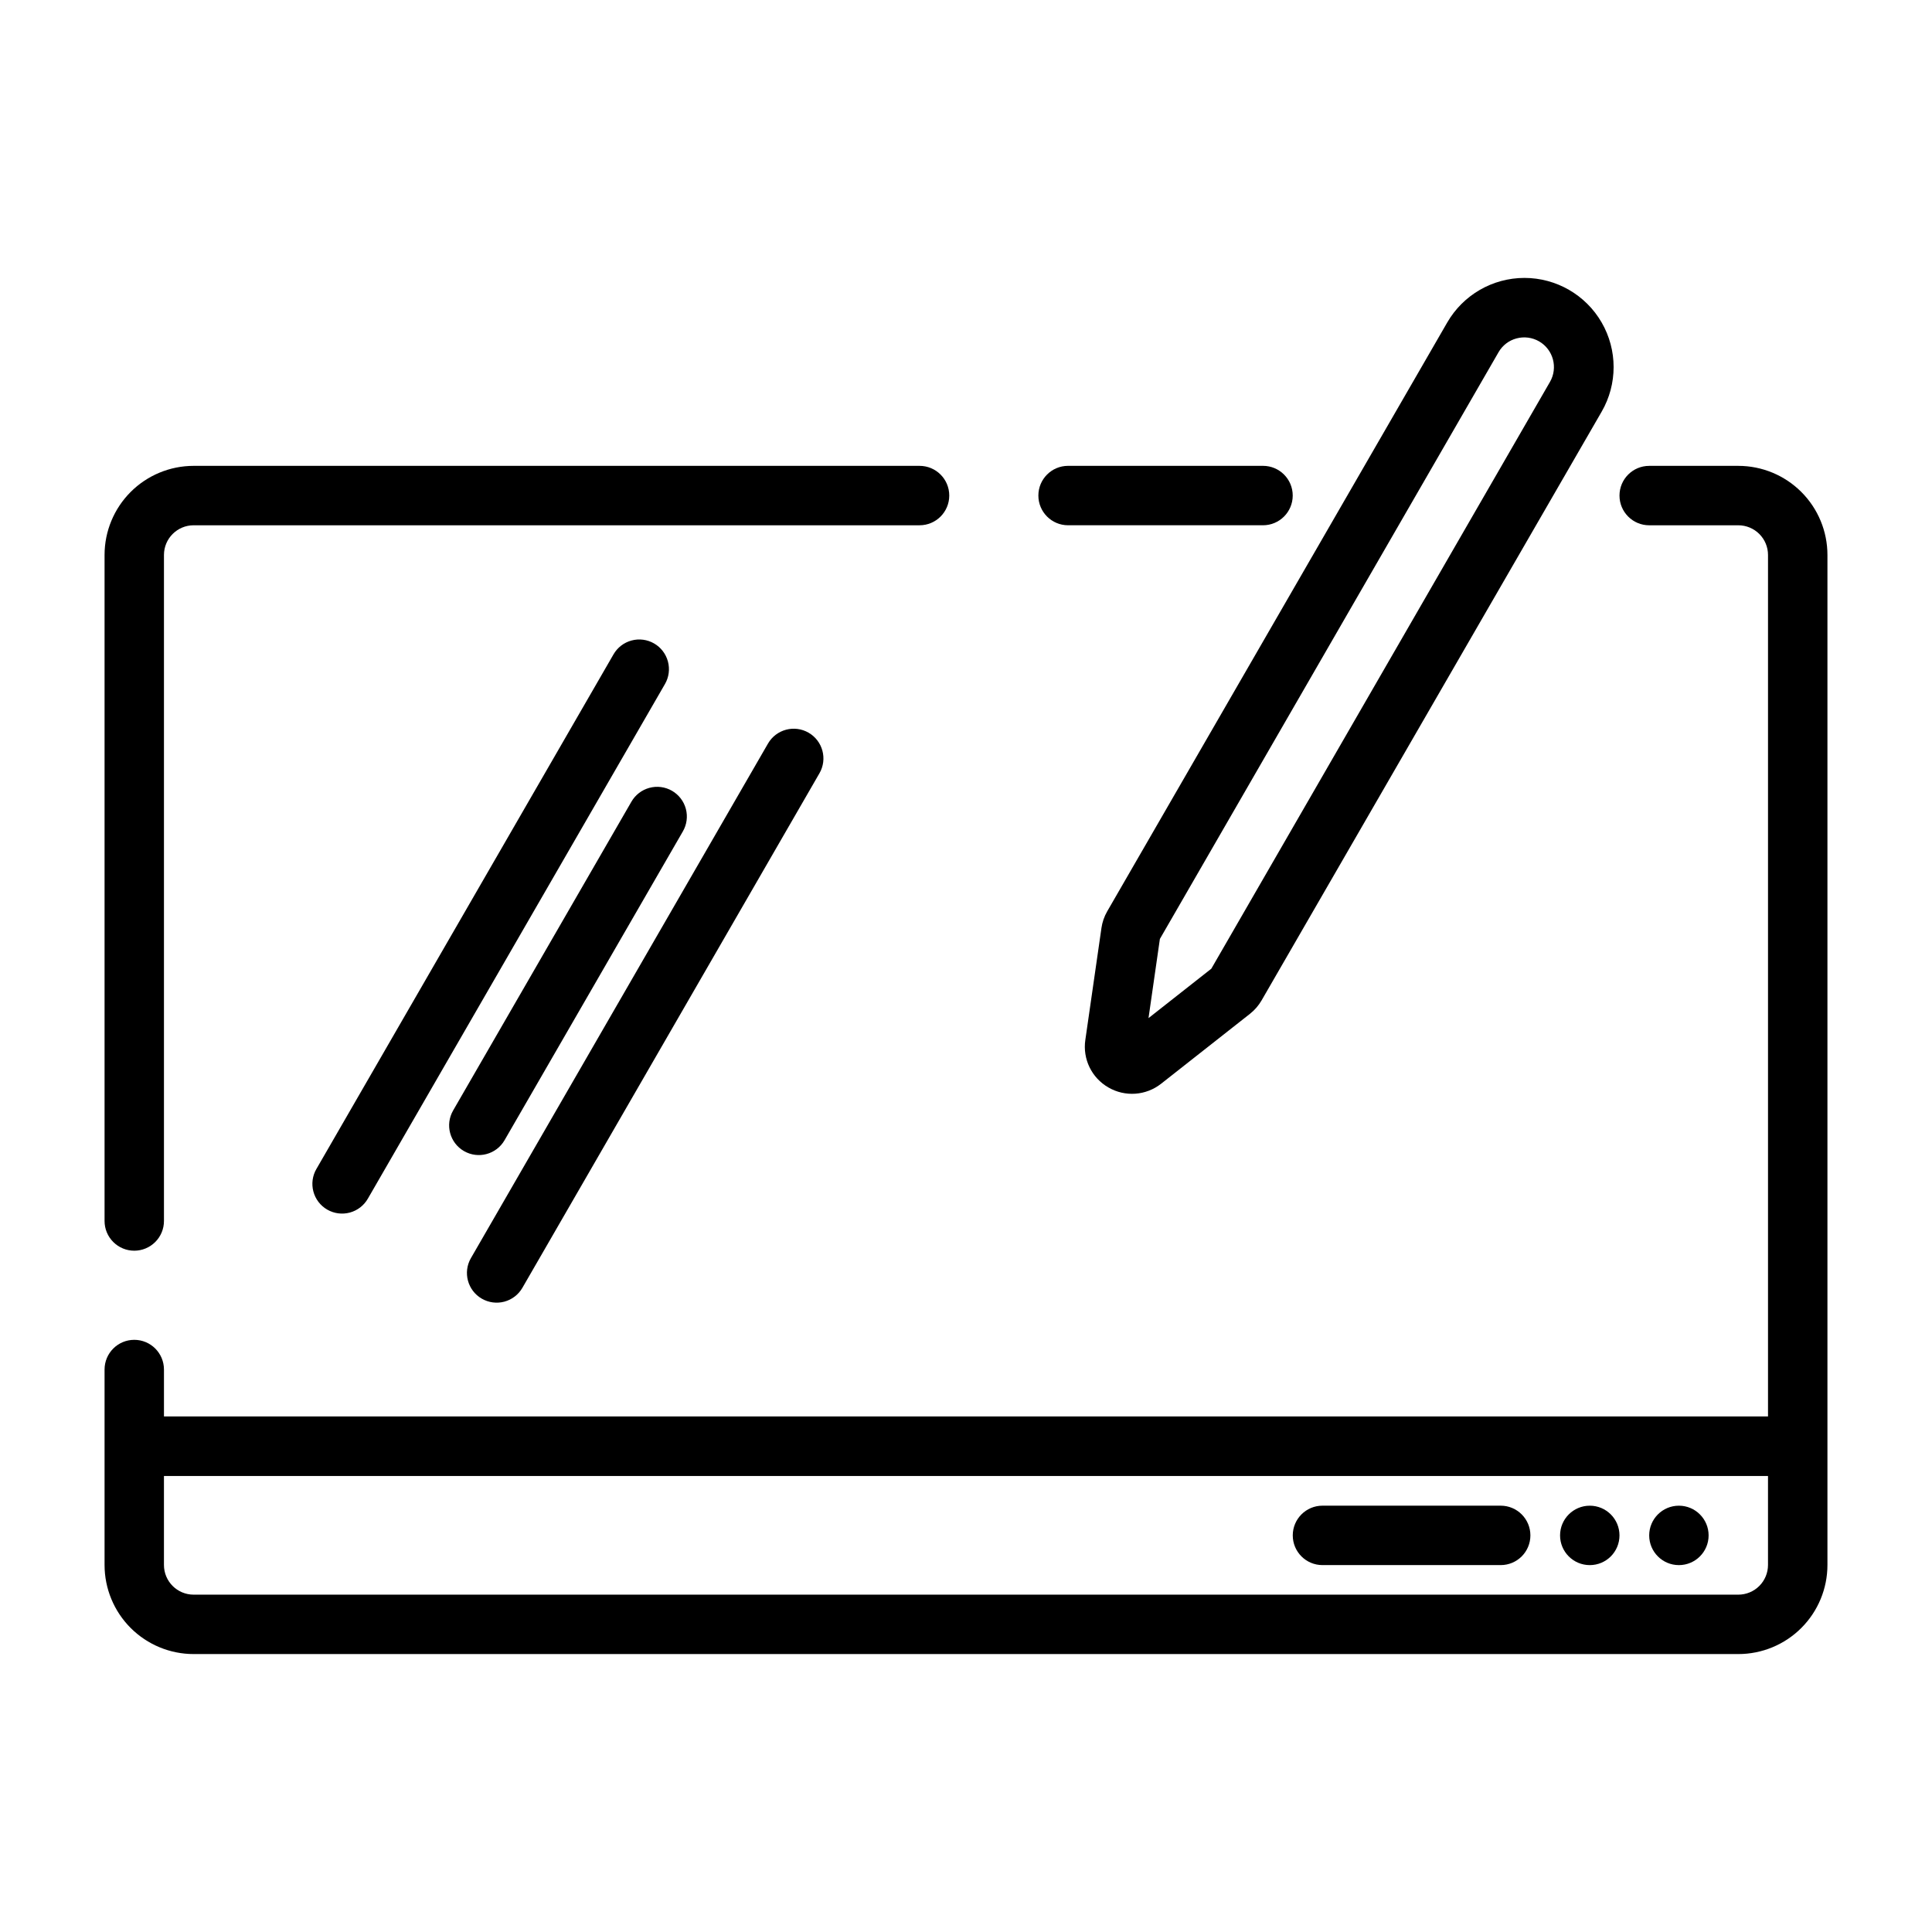
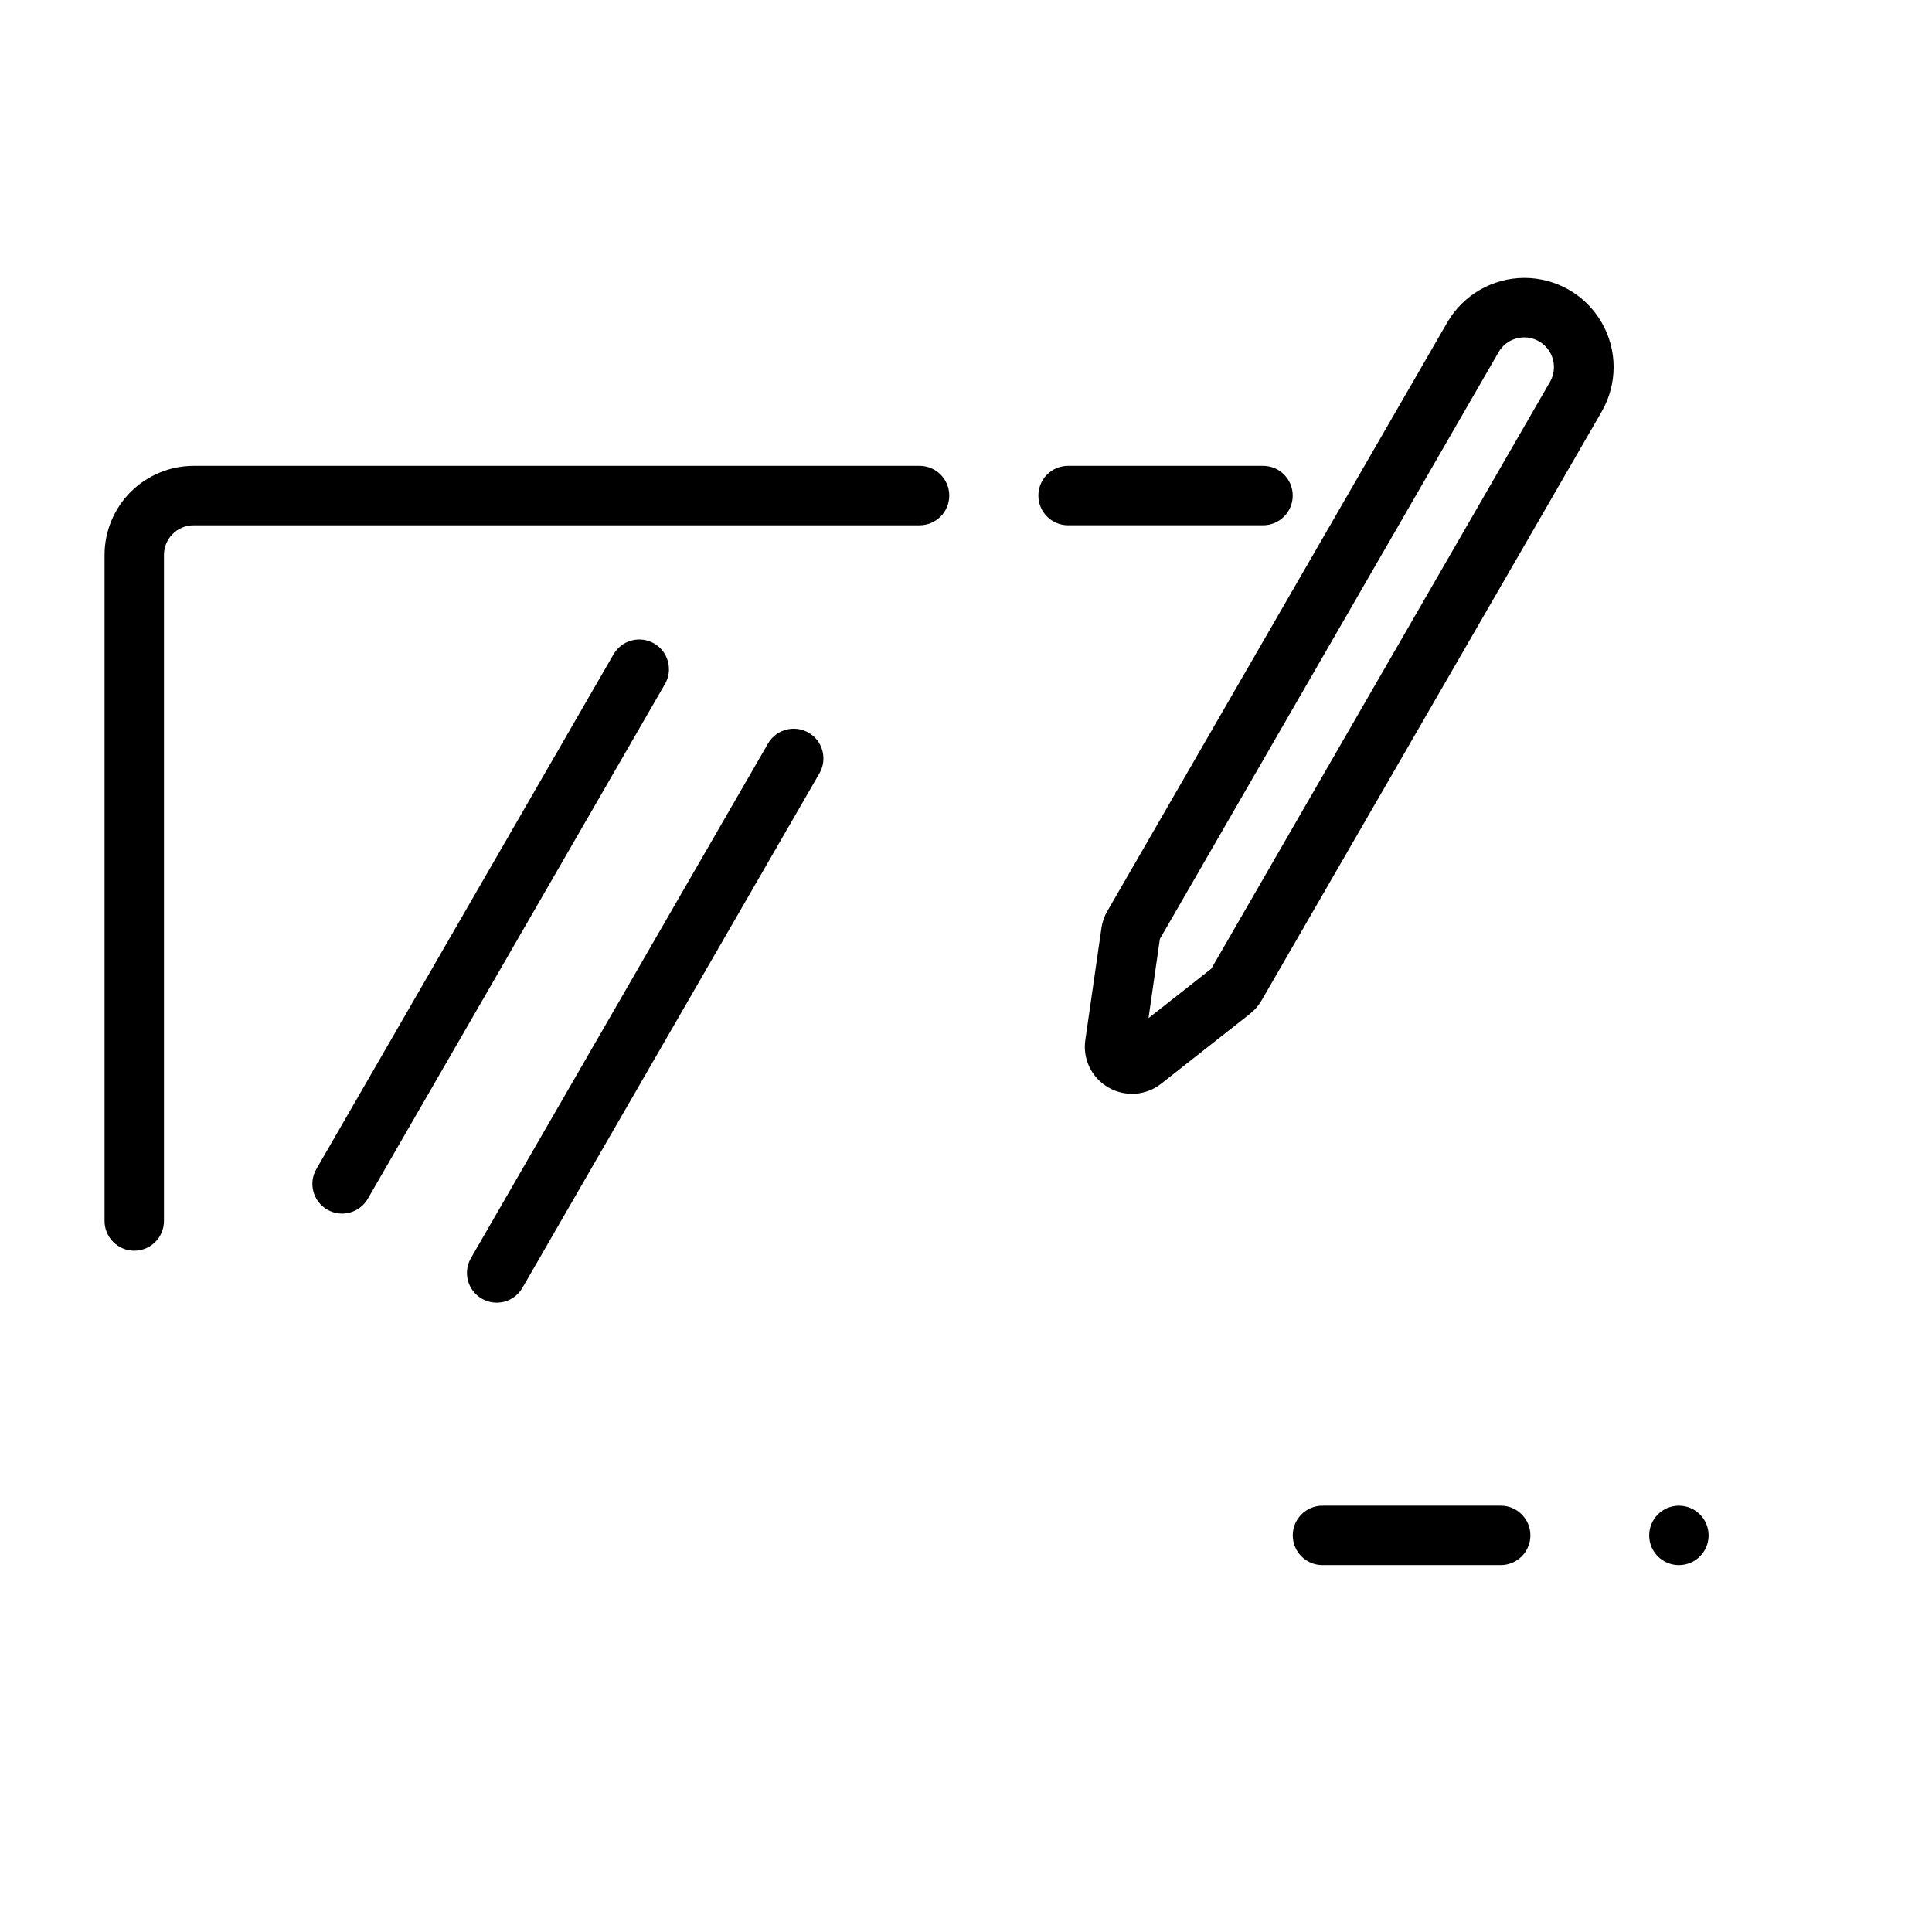
<svg xmlns="http://www.w3.org/2000/svg" fill="#000000" width="800px" height="800px" version="1.1" viewBox="144 144 512 512">
  <g>
    <path d="m317.34 314.52c-1.809-1.043-3.961-1.324-5.977-0.781-2.016 0.539-3.734 1.863-4.777 3.672l-78.719 136.35h-0.004c-1.059 1.809-1.355 3.965-0.816 5.992 0.535 2.027 1.855 3.758 3.672 4.805 1.816 1.051 3.977 1.328 6 0.781 2.023-0.551 3.746-1.883 4.781-3.707l78.719-136.35c1.047-1.809 1.332-3.961 0.789-5.977-0.539-2.019-1.859-3.742-3.668-4.785z" />
-     <path d="m266.96 449.05c3.766 2.172 8.578 0.883 10.754-2.883l47.23-81.797c1.062-1.809 1.355-3.969 0.82-5.996s-1.859-3.754-3.676-4.805c-1.812-1.047-3.973-1.328-5.996-0.777-2.023 0.547-3.746 1.883-4.781 3.703l-47.23 81.797v0.004c-2.176 3.766-0.887 8.578 2.879 10.754z" />
    <path d="m271.68 488.16c1.809 1.047 3.961 1.332 5.981 0.793 2.016-0.543 3.738-1.863 4.781-3.672l78.719-136.35c2.176-3.769 0.883-8.586-2.883-10.758-3.769-2.176-8.582-0.883-10.758 2.887l-78.719 136.35v-0.004c-2.176 3.766-0.887 8.582 2.879 10.754z" />
    <path d="m541.7 543.02h-47.234c-4.348 0-7.871 3.527-7.871 7.875 0 4.348 3.523 7.871 7.871 7.871h47.234c4.348 0 7.871-3.523 7.871-7.871 0-4.348-3.523-7.875-7.871-7.875z" />
-     <path d="m573.18 550.9c0 4.348-3.523 7.871-7.871 7.871s-7.875-3.523-7.875-7.871c0-4.348 3.527-7.875 7.875-7.875s7.871 3.527 7.871 7.875" />
    <path d="m596.8 550.9c0 4.348-3.527 7.871-7.875 7.871-4.348 0-7.871-3.523-7.871-7.871 0-4.348 3.523-7.875 7.871-7.875 4.348 0 7.875 3.527 7.875 7.875" />
-     <path d="m604.67 267.46h-23.617c-4.348 0-7.871 3.523-7.871 7.871s3.523 7.875 7.871 7.875h23.617c2.086 0 4.09 0.828 5.566 2.305 1.477 1.477 2.305 3.477 2.305 5.566v228.29h-425.09v-12.422c0-4.348-3.523-7.875-7.871-7.875-4.348 0-7.871 3.527-7.871 7.875v51.781c0 6.262 2.488 12.27 6.914 16.699 4.43 4.43 10.438 6.918 16.699 6.918h409.35c6.262 0 12.27-2.488 16.699-6.918 4.43-4.43 6.918-10.438 6.918-16.699v-267.65c0-6.266-2.488-12.27-6.918-16.699-4.43-4.43-10.438-6.918-16.699-6.918zm0 299.14h-409.35c-4.348 0-7.871-3.523-7.871-7.871v-23.57h425.09v23.57c0 2.086-0.828 4.09-2.305 5.566-1.477 1.477-3.481 2.305-5.566 2.305z" />
    <path d="m427.05 283.2h51.664c4.348 0 7.871-3.527 7.871-7.875s-3.523-7.871-7.871-7.871h-51.664c-4.348 0-7.871 3.523-7.871 7.871s3.523 7.875 7.871 7.875z" />
    <path d="m179.58 475.45c2.086 0 4.09-0.832 5.566-2.309 1.477-1.477 2.305-3.477 2.305-5.566v-176.5c0-4.348 3.523-7.871 7.871-7.871h192.37c4.348 0 7.871-3.527 7.871-7.875s-3.523-7.871-7.871-7.871h-192.37c-6.262 0-12.27 2.488-16.699 6.918-4.426 4.43-6.914 10.434-6.914 16.699v176.5c0 2.09 0.828 4.09 2.305 5.566 1.477 1.477 3.477 2.309 5.566 2.309z" />
    <path d="m435.89 389.97-4.266 29.621v0.004c-0.746 5.055 1.68 10.051 6.117 12.594 4.422 2.566 9.965 2.172 13.98-1l23.57-18.547h-0.004c1.234-0.977 2.269-2.18 3.055-3.543l90.121-156.01c4.219-7.312 4.215-16.32-0.008-23.629-4.223-7.309-12.027-11.809-20.469-11.809-8.441 0.004-16.242 4.512-20.461 11.824l-90.102 156.04c-0.793 1.371-1.312 2.883-1.535 4.453zm15.492 2.859 89.742-155.48c1.035-1.816 2.758-3.137 4.777-3.668 2.016-0.543 4.168-0.258 5.977 0.785 3.758 2.176 5.047 6.984 2.879 10.746l-89.742 155.5-16.648 13.098z" />
  </g>
</svg>